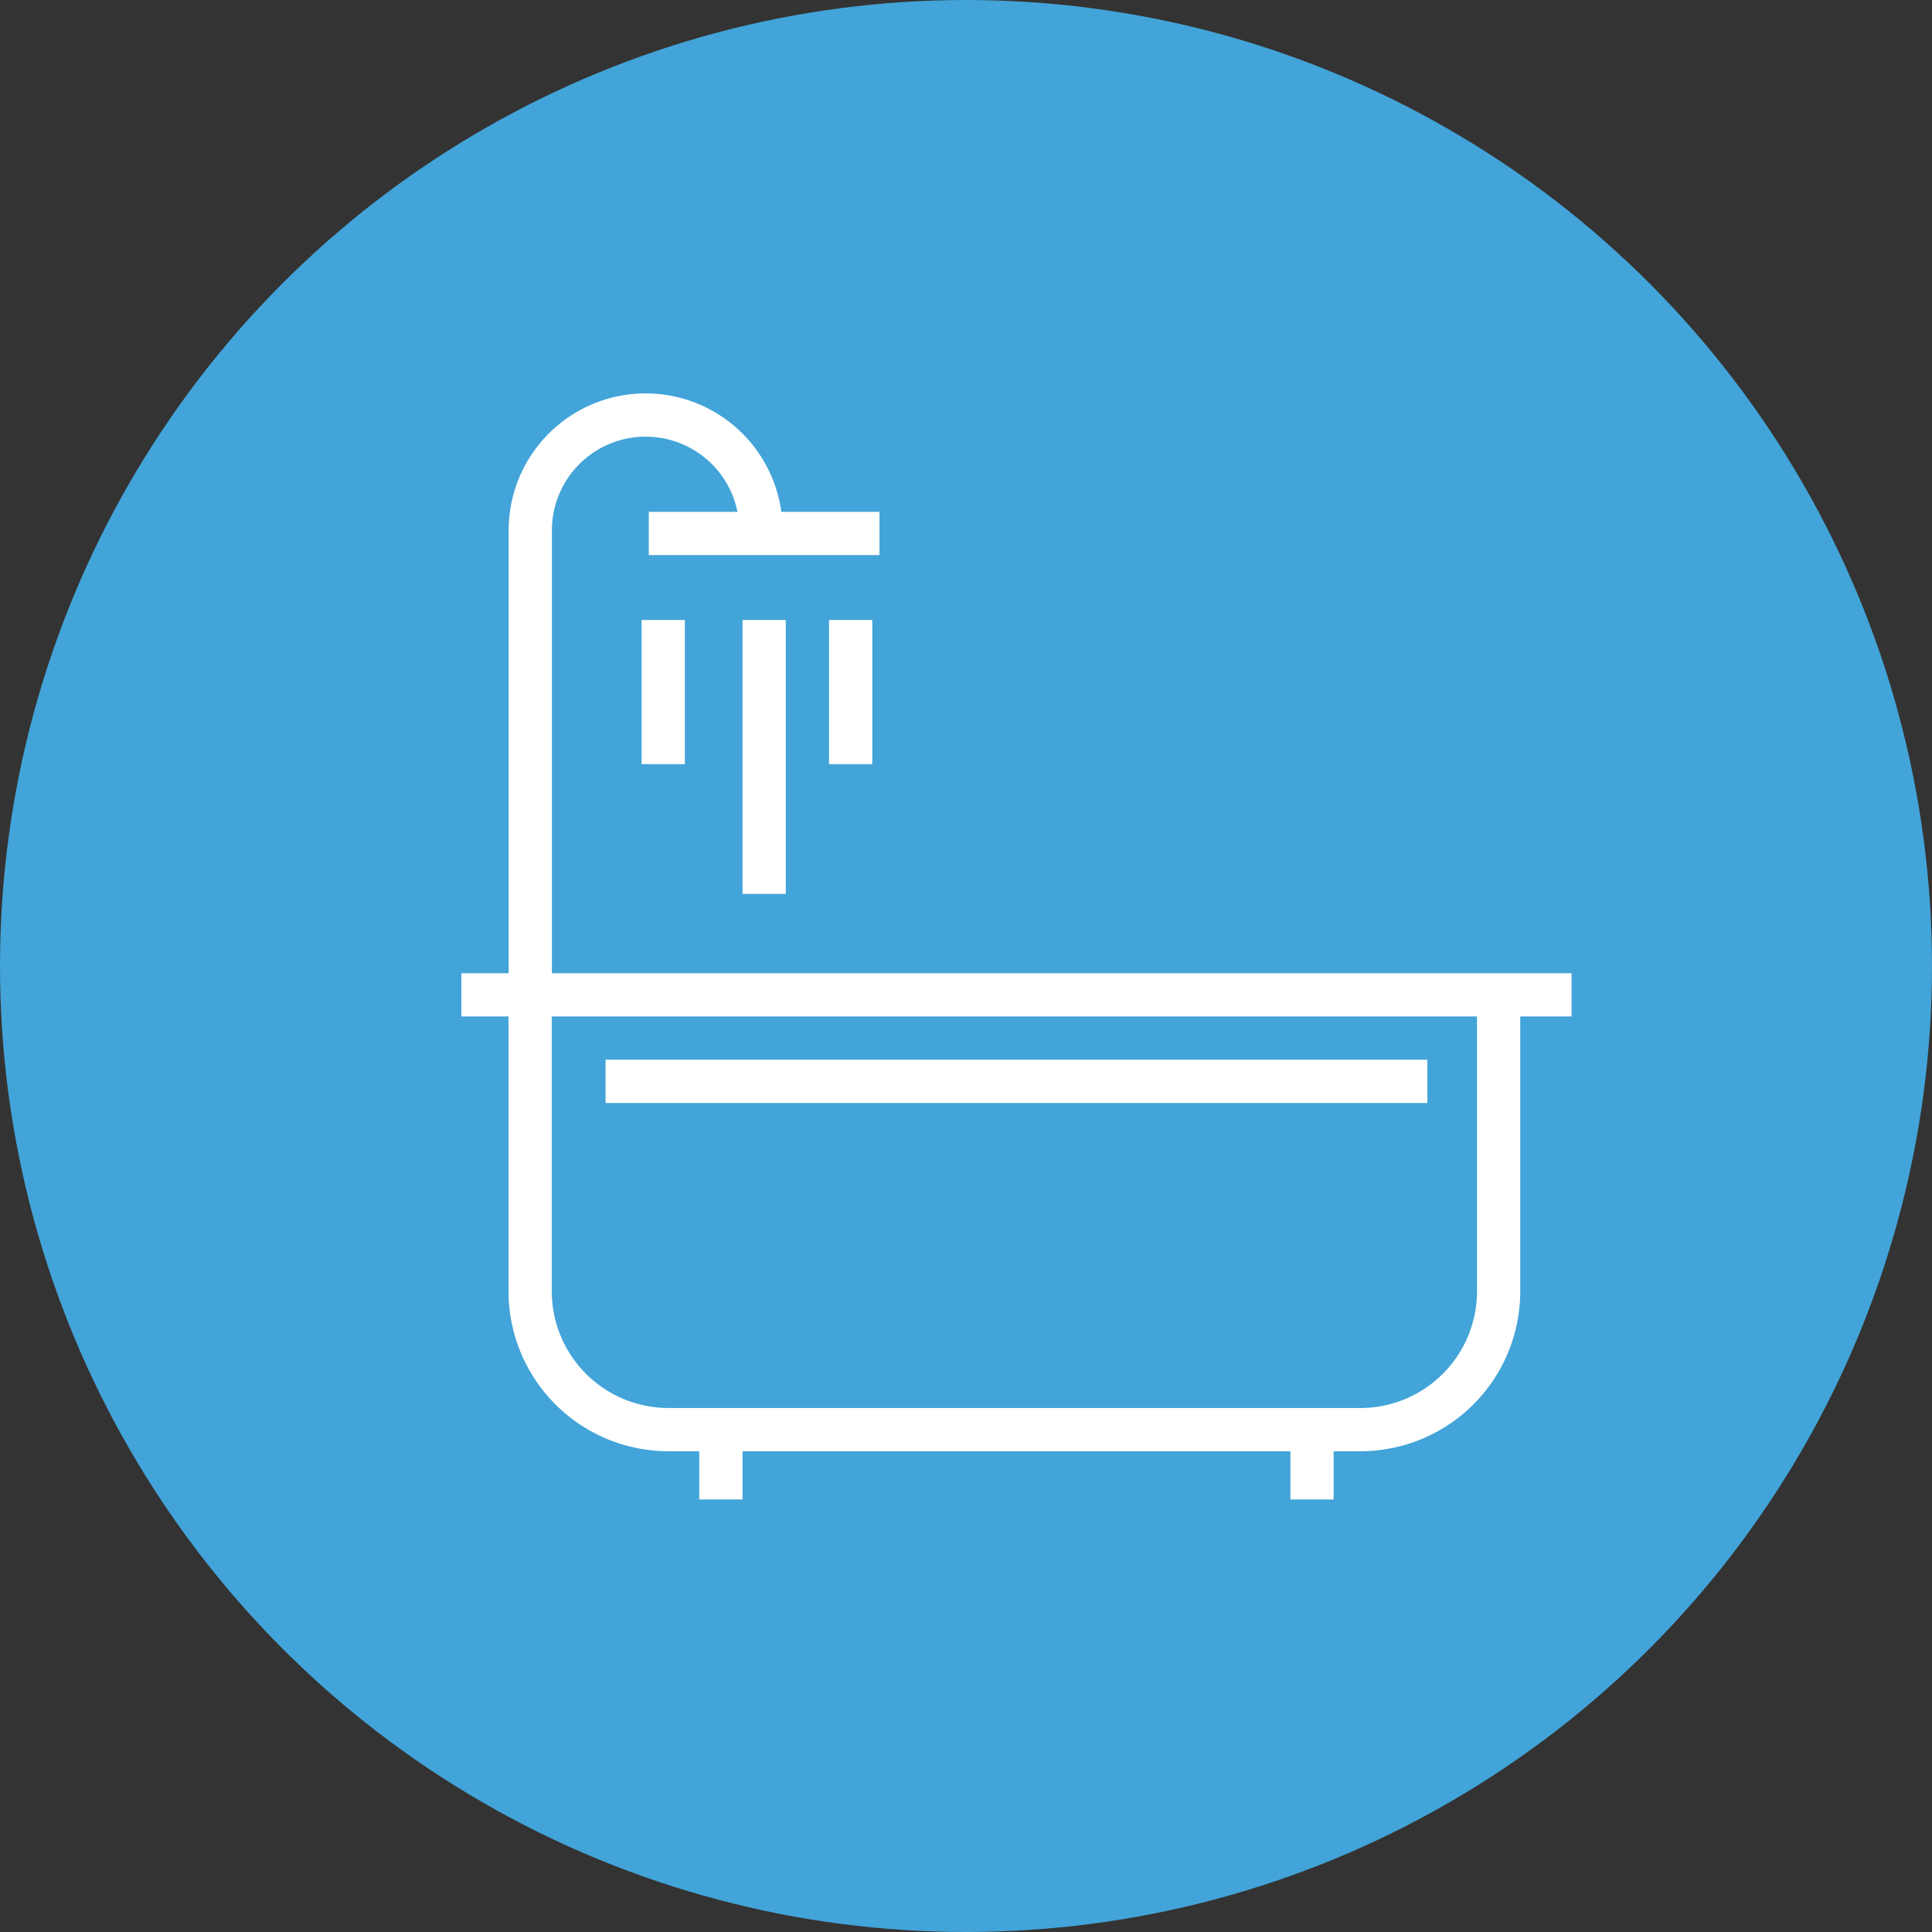
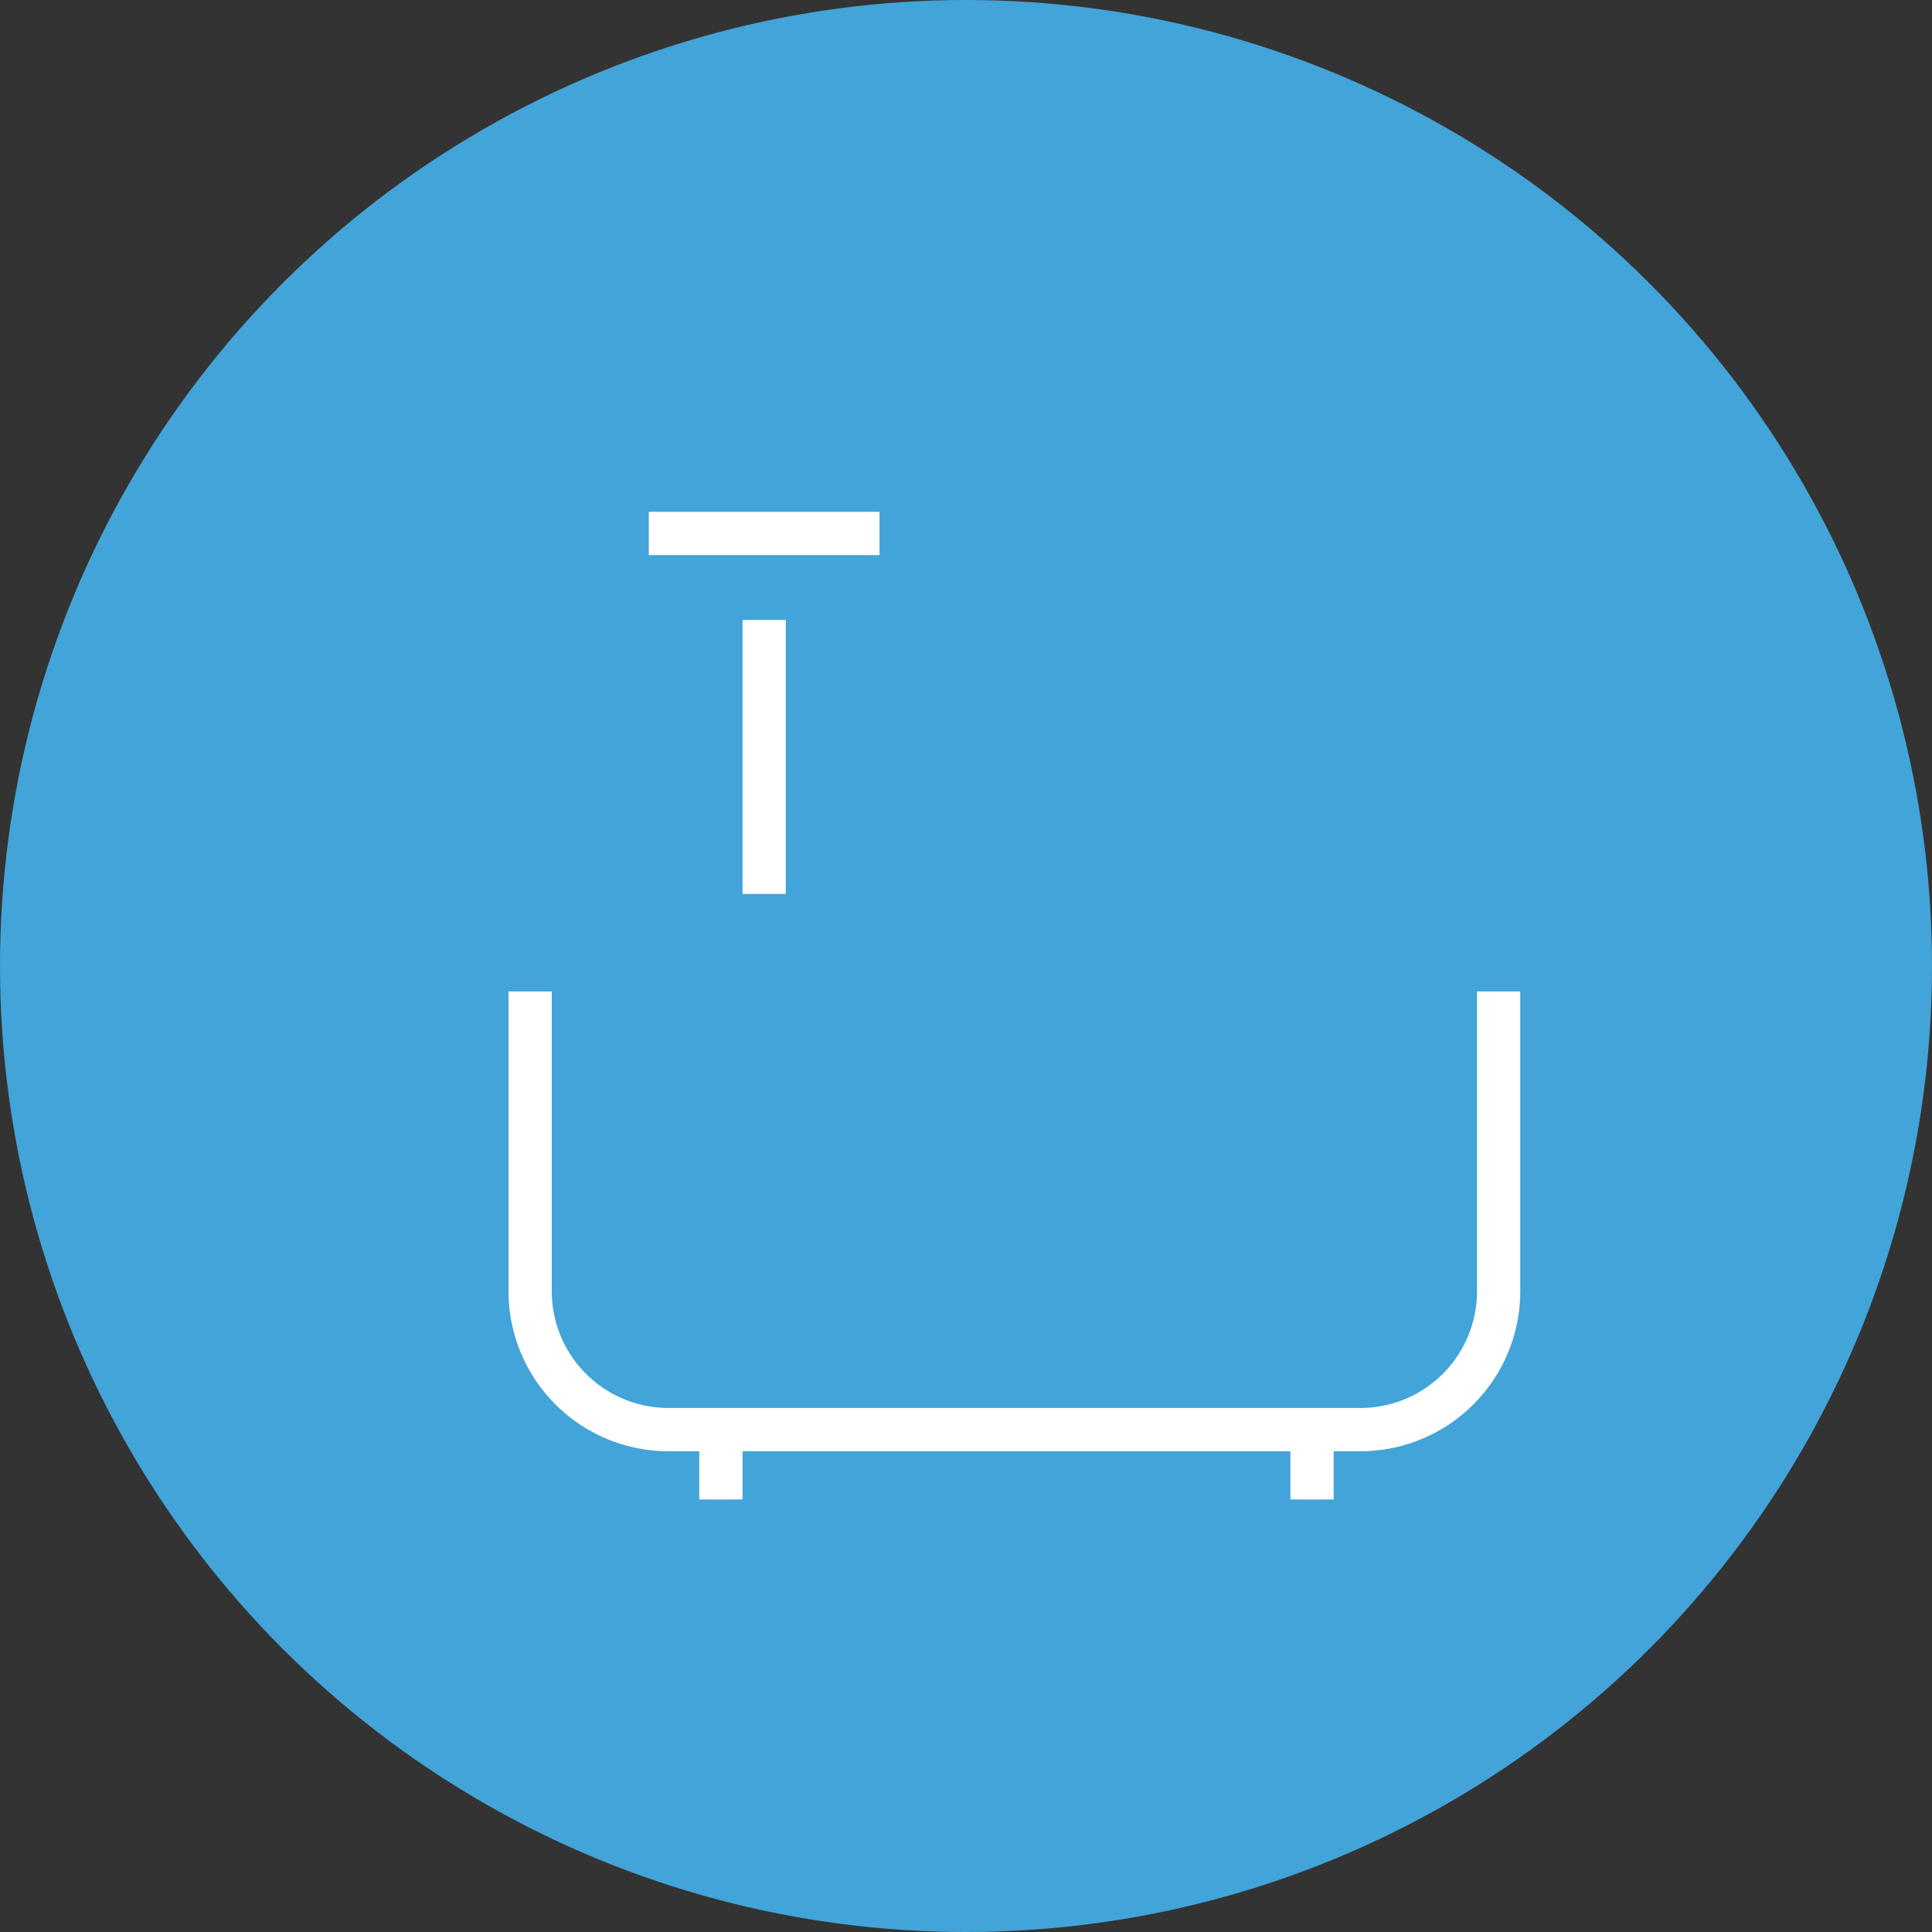
<svg xmlns="http://www.w3.org/2000/svg" width="134" height="134" viewBox="0 0 134 134">
  <rect x="0" y="0" width="134" height="134" fill="#333333" stroke="none" />
  <g id="Group_273" data-name="Group 273" transform="translate(-410 -149)">
    <circle id="Ellipse_20" data-name="Ellipse 20" cx="67" cy="67" r="67" transform="translate(410 149)" fill="#42a4d8" />
    <g id="Group_48" data-name="Group 48" transform="translate(441.984 177.786)">
-       <line id="Line_6" data-name="Line 6" x2="77" transform="translate(0.016 40.214)" fill="none" stroke="#fff" stroke-miterlimit="10" stroke-width="3" />
-       <line id="Line_7" data-name="Line 7" x2="57" transform="translate(10.016 46.214)" fill="none" stroke="#fff" stroke-miterlimit="10" stroke-width="3" />
      <path id="Path_149" data-name="Path 149" d="M282.163,142v20.79a9.593,9.593,0,0,1-9.6,9.6H224.591a9.6,9.6,0,0,1-9.6-9.6V142" transform="translate(-210.205 -102.02)" fill="none" stroke="#fff" stroke-miterlimit="10" stroke-width="3" />
      <line id="Line_8" data-name="Line 8" y1="5" transform="translate(18.016 70.214)" fill="none" stroke="#fff" stroke-miterlimit="10" stroke-width="3" />
      <line id="Line_9" data-name="Line 9" y1="5" transform="translate(59.016 70.214)" fill="none" stroke="#fff" stroke-miterlimit="10" stroke-width="3" />
      <line id="Line_10" data-name="Line 10" x2="16" transform="translate(13.016 8.214)" fill="none" stroke="#fff" stroke-miterlimit="10" stroke-width="3" />
-       <line id="Line_11" data-name="Line 11" y1="10" transform="translate(14.016 14.214)" fill="none" stroke="#fff" stroke-width="3" />
-       <line id="Line_12" data-name="Line 12" y1="10" transform="translate(27.016 14.214)" fill="none" stroke="#fff" stroke-width="3" />
      <line id="Line_13" data-name="Line 13" y1="19" transform="translate(21.016 14.214)" fill="none" stroke="#fff" stroke-width="3" />
-       <path id="Path_150" data-name="Path 150" d="M215,156.98V125a8,8,0,0,1,16,0" transform="translate(-210.205 -117)" fill="none" stroke="#fff" stroke-miterlimit="10" stroke-width="3" />
    </g>
  </g>
</svg>